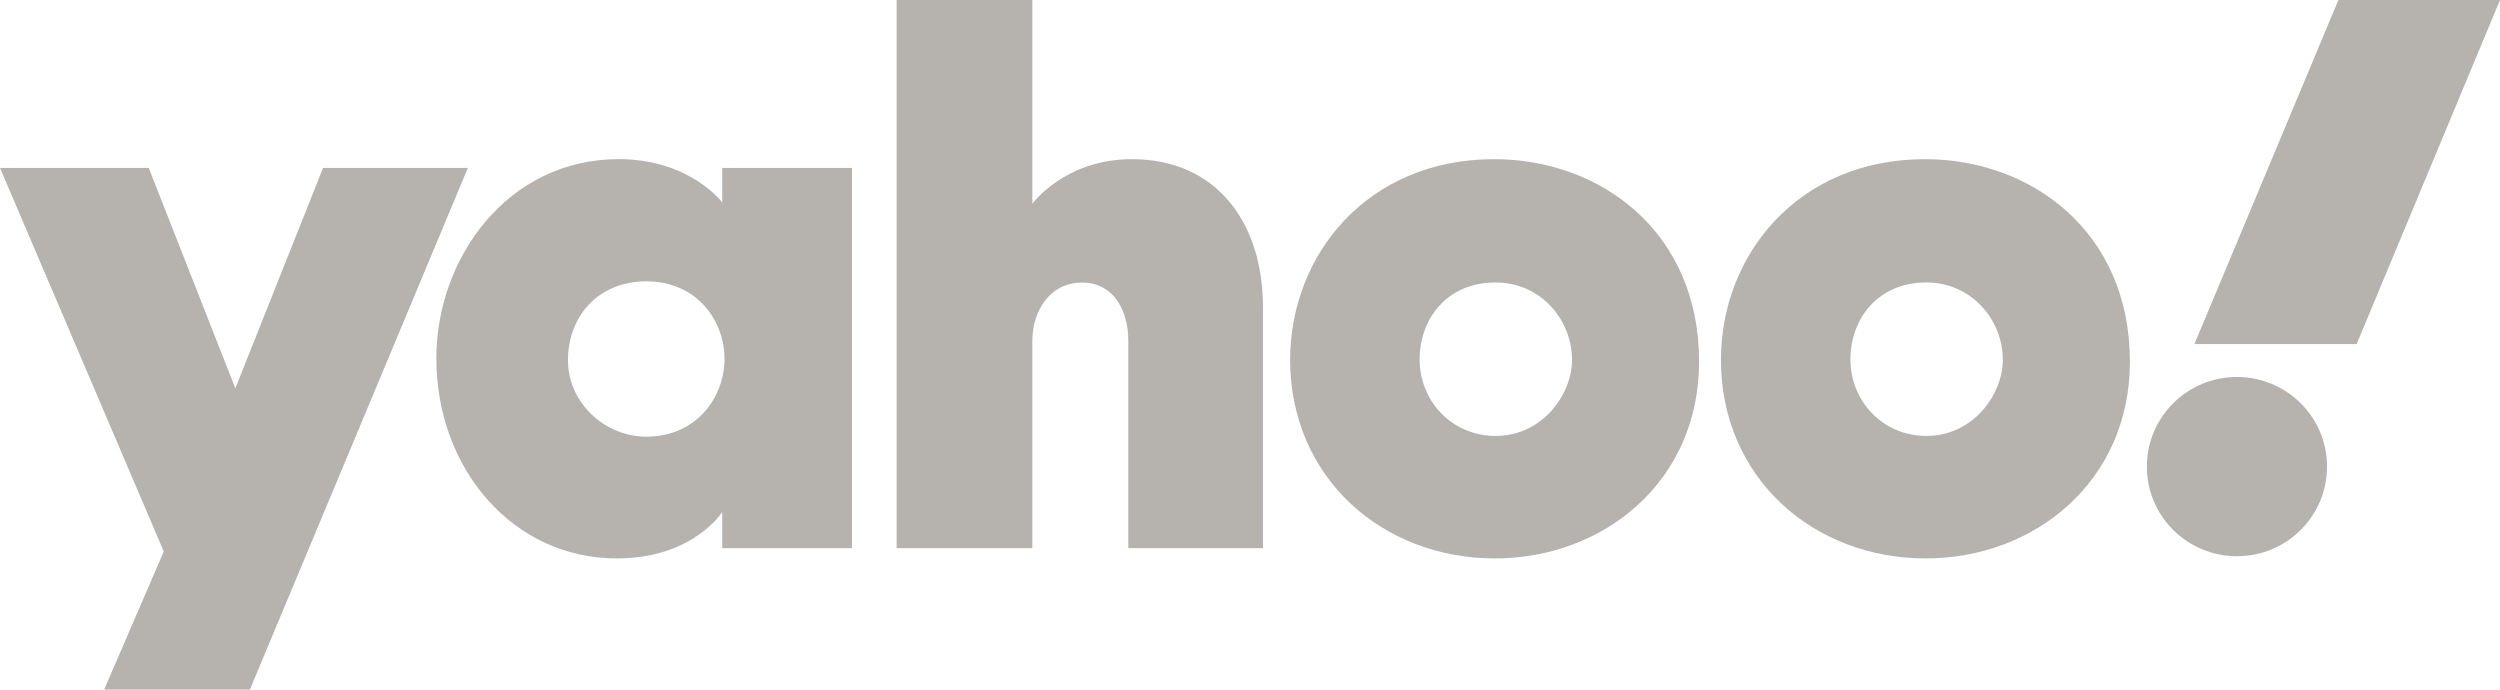
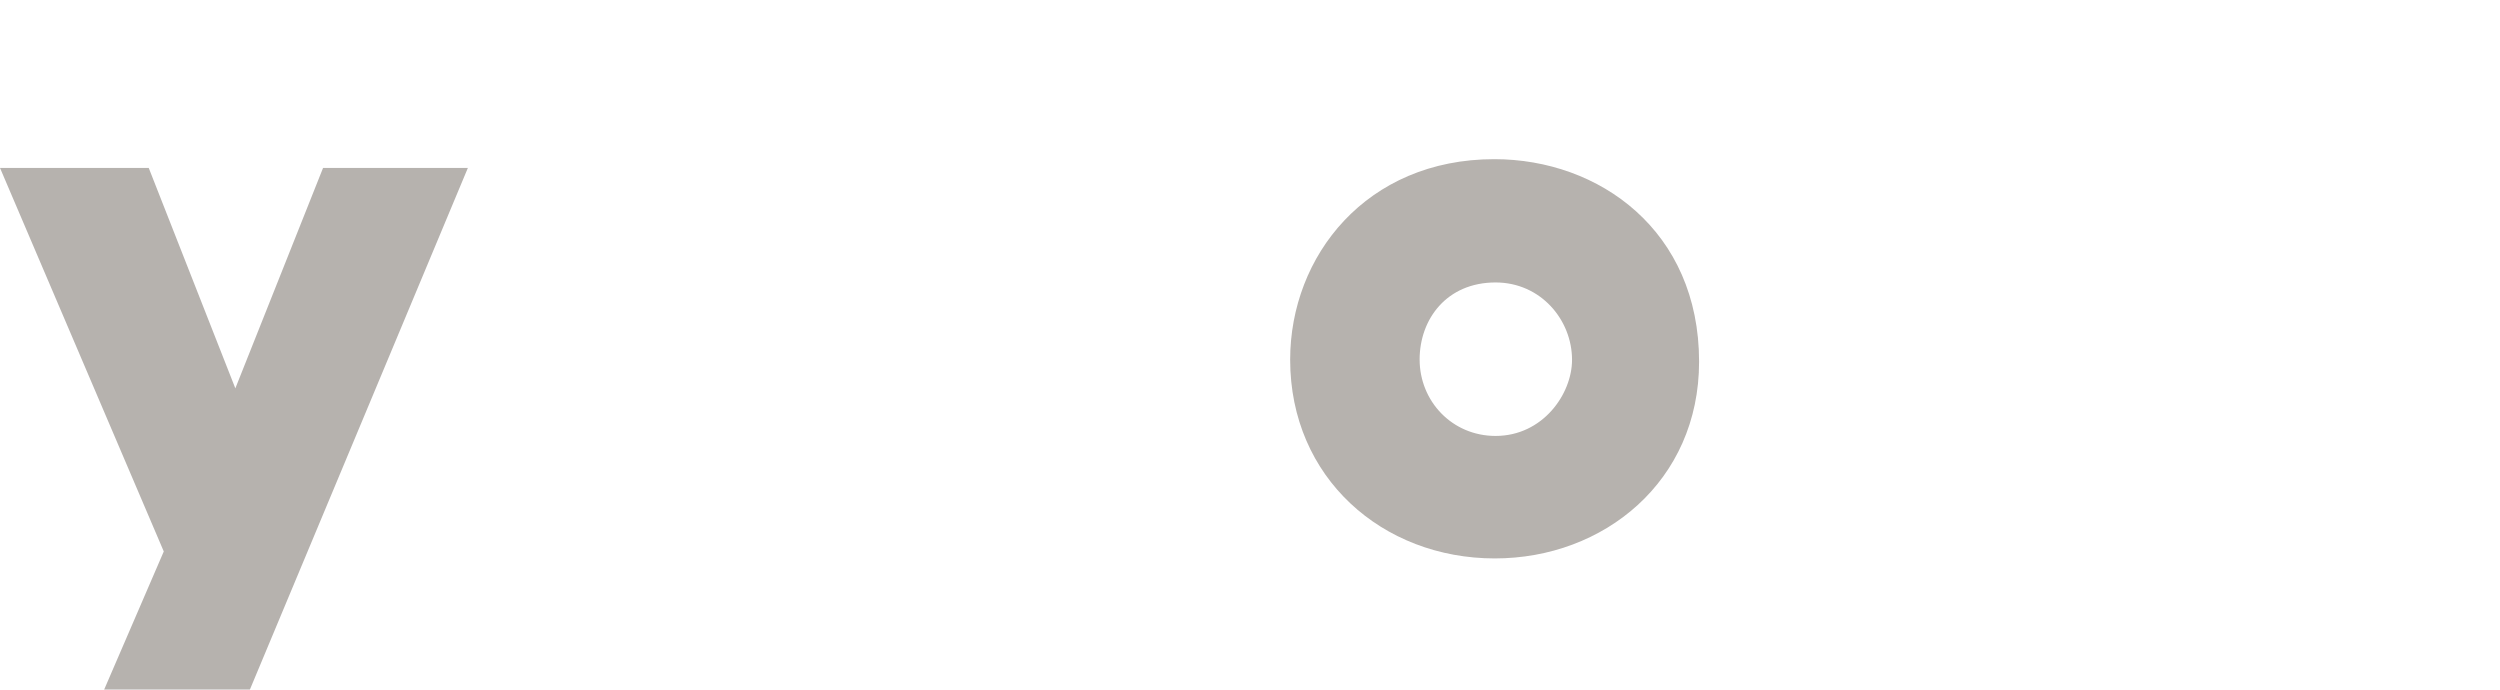
<svg xmlns="http://www.w3.org/2000/svg" width="138.438px" height="38.194px" viewBox="0 0 138.438 38.194" version="1.1">
  <script />
  <g id="Redesign" stroke="none" stroke-width="1" fill="none" fill-rule="evenodd" opacity="0.6">
    <g id="KCK---Homepage-V2" transform="translate(-1118.957, -4199.002)" fill="#857E78" fill-rule="nonzero">
      <g id="Group-51" transform="translate(183, 4104.002)">
        <g id="Group-49" transform="translate(0, 77)">
          <g id="logo_yahoo" transform="translate(935.957, 18)">
            <polygon id="path1139" points="0 9.298 8.236 9.298 13.032 21.504 17.89 9.298 25.909 9.298 13.834 38.194 5.764 38.194 9.069 30.537" />
-             <path d="M34.263,8.812 C28.075,8.812 24.163,14.333 24.163,19.831 C24.163,26.018 28.452,30.923 34.146,30.923 C38.393,30.923 39.995,28.349 39.995,28.349 L39.995,30.354 L47.178,30.354 L47.178,9.298 L39.995,9.298 L39.995,11.212 C39.995,11.212 38.208,8.812 34.263,8.812 L34.263,8.812 Z M35.791,15.579 C38.647,15.579 40.12,17.826 40.12,19.854 C40.12,22.038 38.541,24.181 35.791,24.181 C33.512,24.181 31.452,22.328 31.452,19.947 C31.452,17.533 33.109,15.579 35.791,15.579 Z" id="path1141" />
-             <path d="M49.652,30.354 L49.652,0 L57.166,0 L57.166,11.285 C57.166,11.285 58.95,8.814 62.688,8.814 C67.26,8.814 69.939,12.203 69.939,17.046 L69.939,30.354 L62.48,30.354 L62.48,18.869 C62.48,17.23 61.695,15.647 59.918,15.647 C58.109,15.647 57.166,17.254 57.166,18.869 L57.166,30.354 L49.652,30.354 Z" id="path1145" />
            <path d="M82.749,8.814 C75.662,8.814 71.443,14.175 71.443,19.919 C71.443,26.455 76.552,30.923 82.776,30.923 C88.808,30.923 94.087,26.658 94.087,20.028 C94.087,12.775 88.56,8.814 82.749,8.814 L82.749,8.814 Z M82.817,15.641 C85.32,15.641 87.052,17.715 87.052,19.927 C87.052,21.813 85.438,24.14 82.817,24.14 C80.415,24.14 78.612,22.223 78.612,19.906 C78.612,17.674 80.111,15.641 82.817,15.641 Z" id="path1147" />
-             <path d="M106.604,8.814 C99.518,8.814 95.298,14.175 95.298,19.919 C95.298,26.455 100.407,30.923 106.631,30.923 C112.664,30.923 117.943,26.658 117.943,20.028 C117.943,12.775 112.416,8.814 106.604,8.814 L106.604,8.814 Z M106.672,15.641 C109.175,15.641 110.907,17.715 110.907,19.927 C110.907,21.813 109.293,24.14 106.672,24.14 C104.27,24.14 102.468,22.223 102.468,19.906 C102.468,17.674 103.966,15.641 106.672,15.641 Z" id="path1153" />
-             <ellipse id="path1155" cx="123.871" cy="25.838" rx="4.989" ry="4.963" />
-             <polygon id="path1157" points="130.5 19.051 121.518 19.051 129.49 0 138.438 0" />
          </g>
        </g>
      </g>
    </g>
  </g>
</svg>